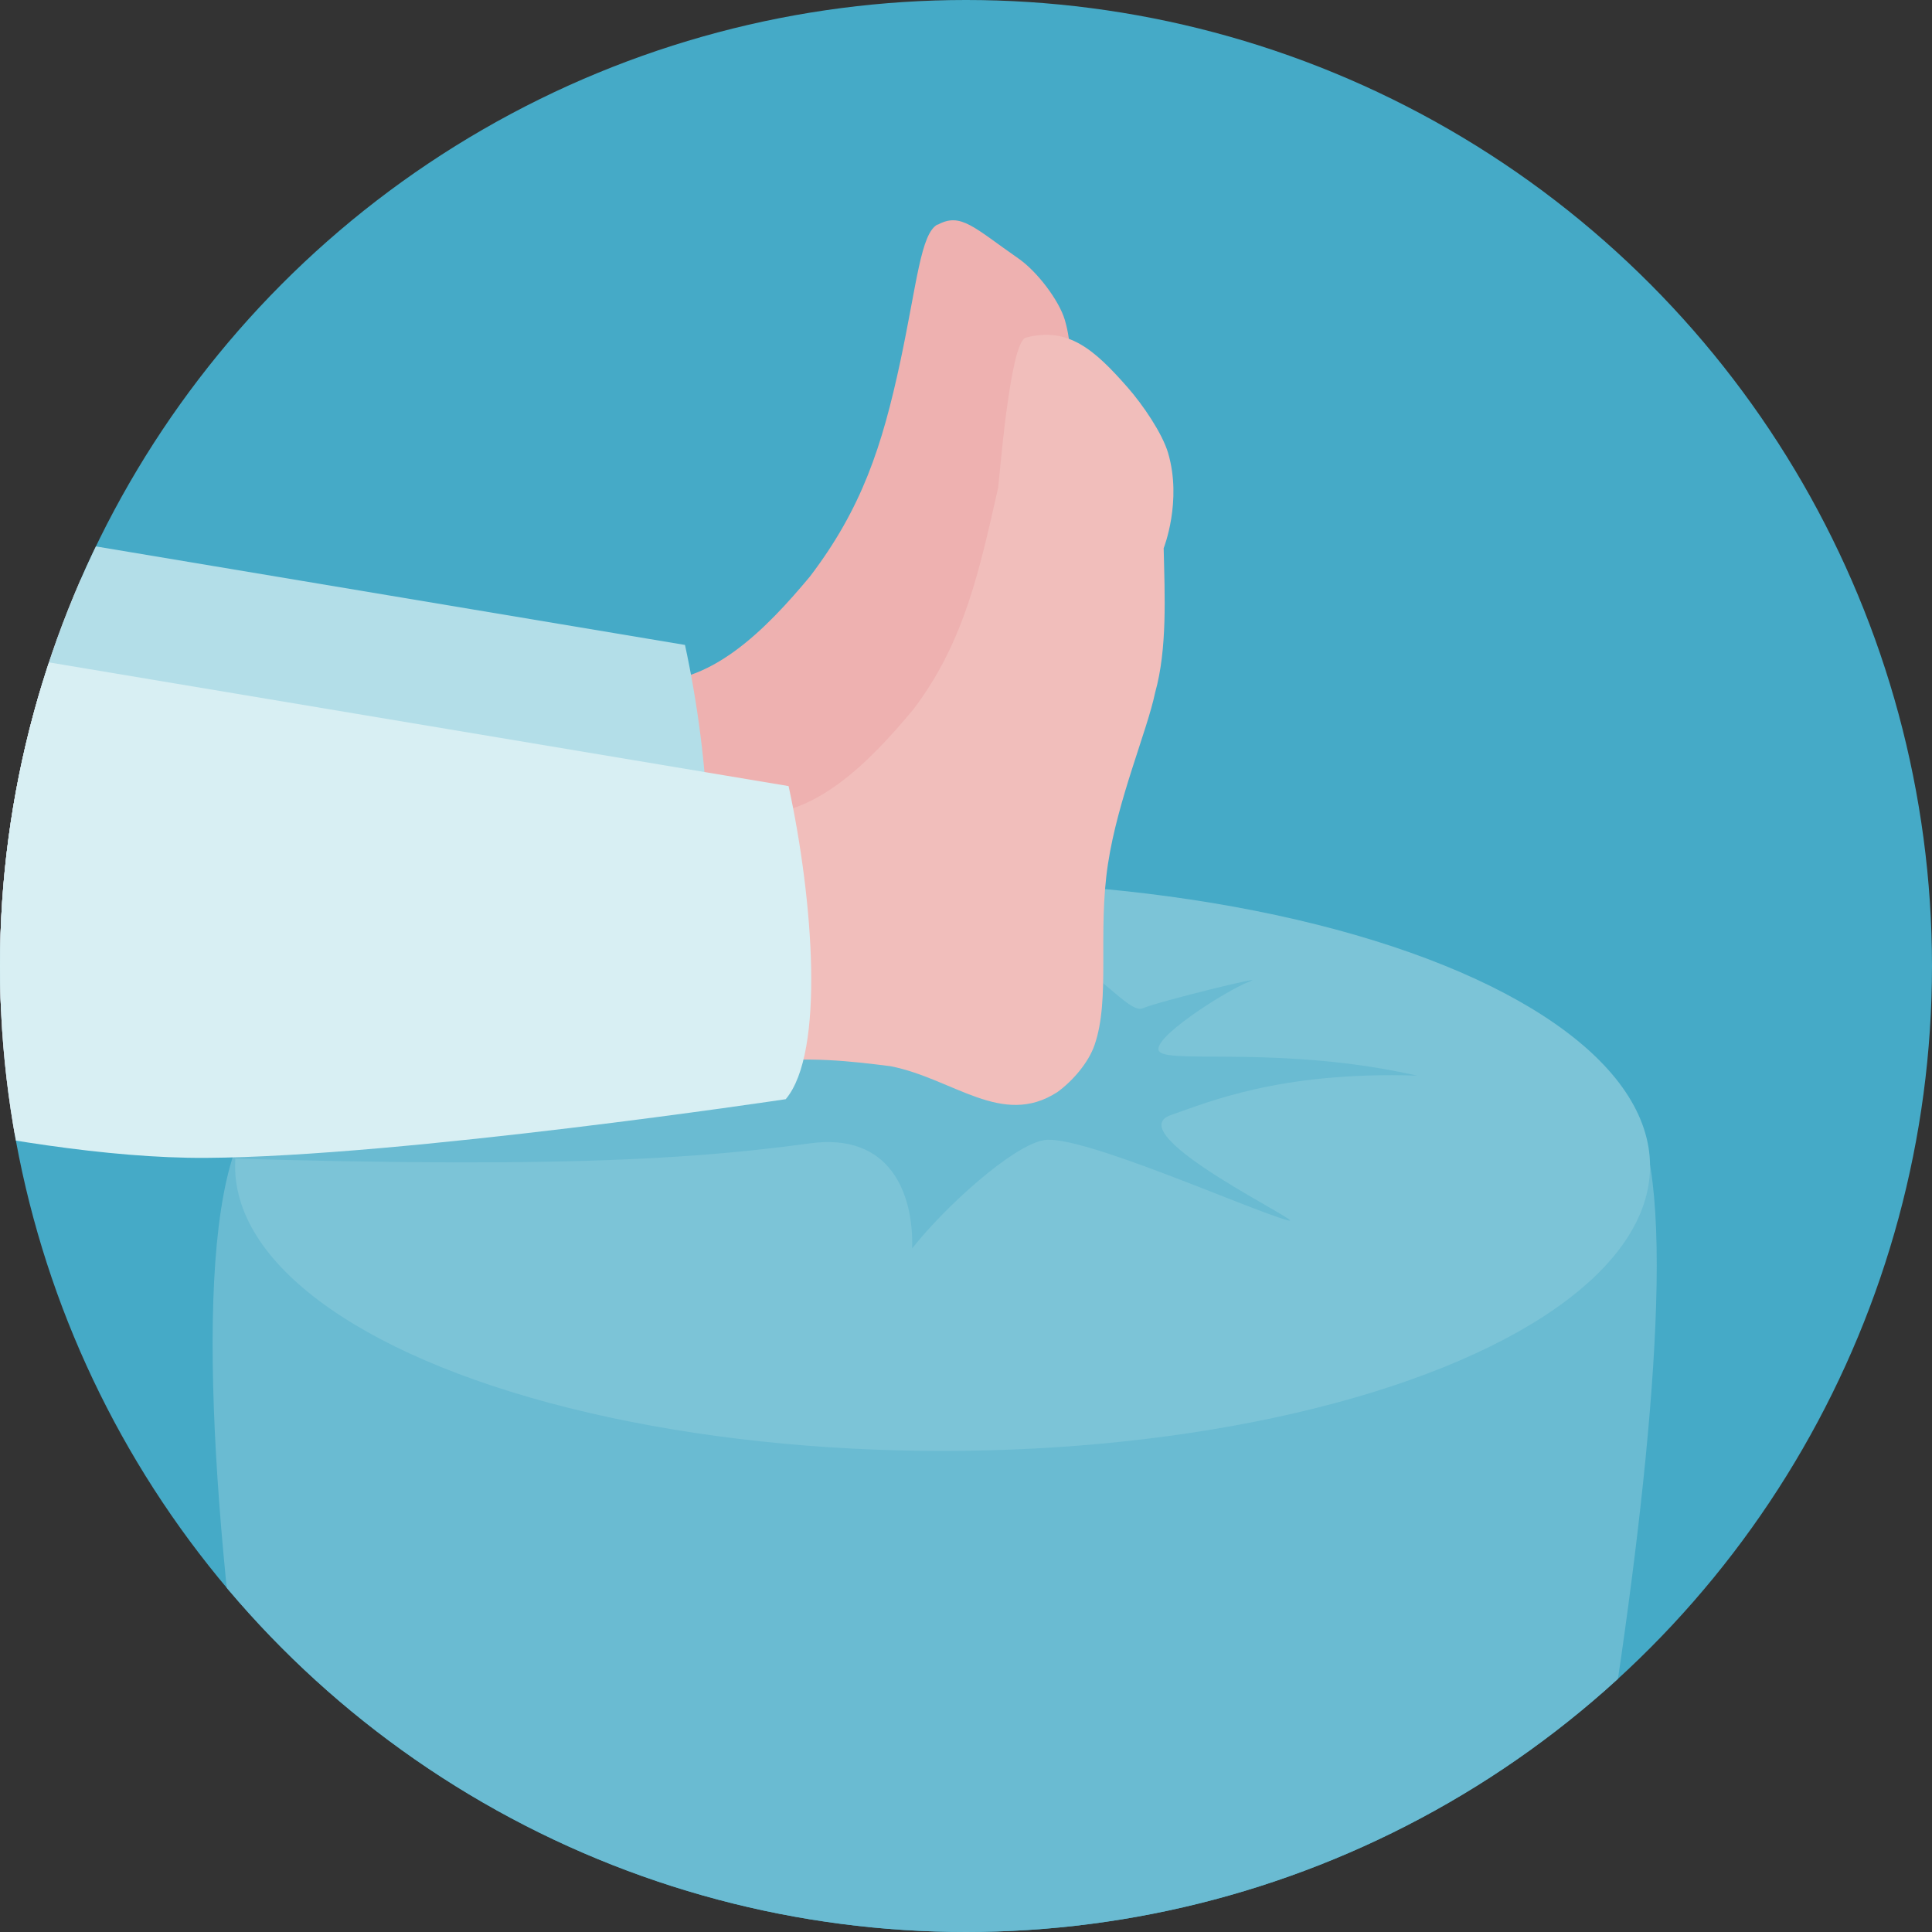
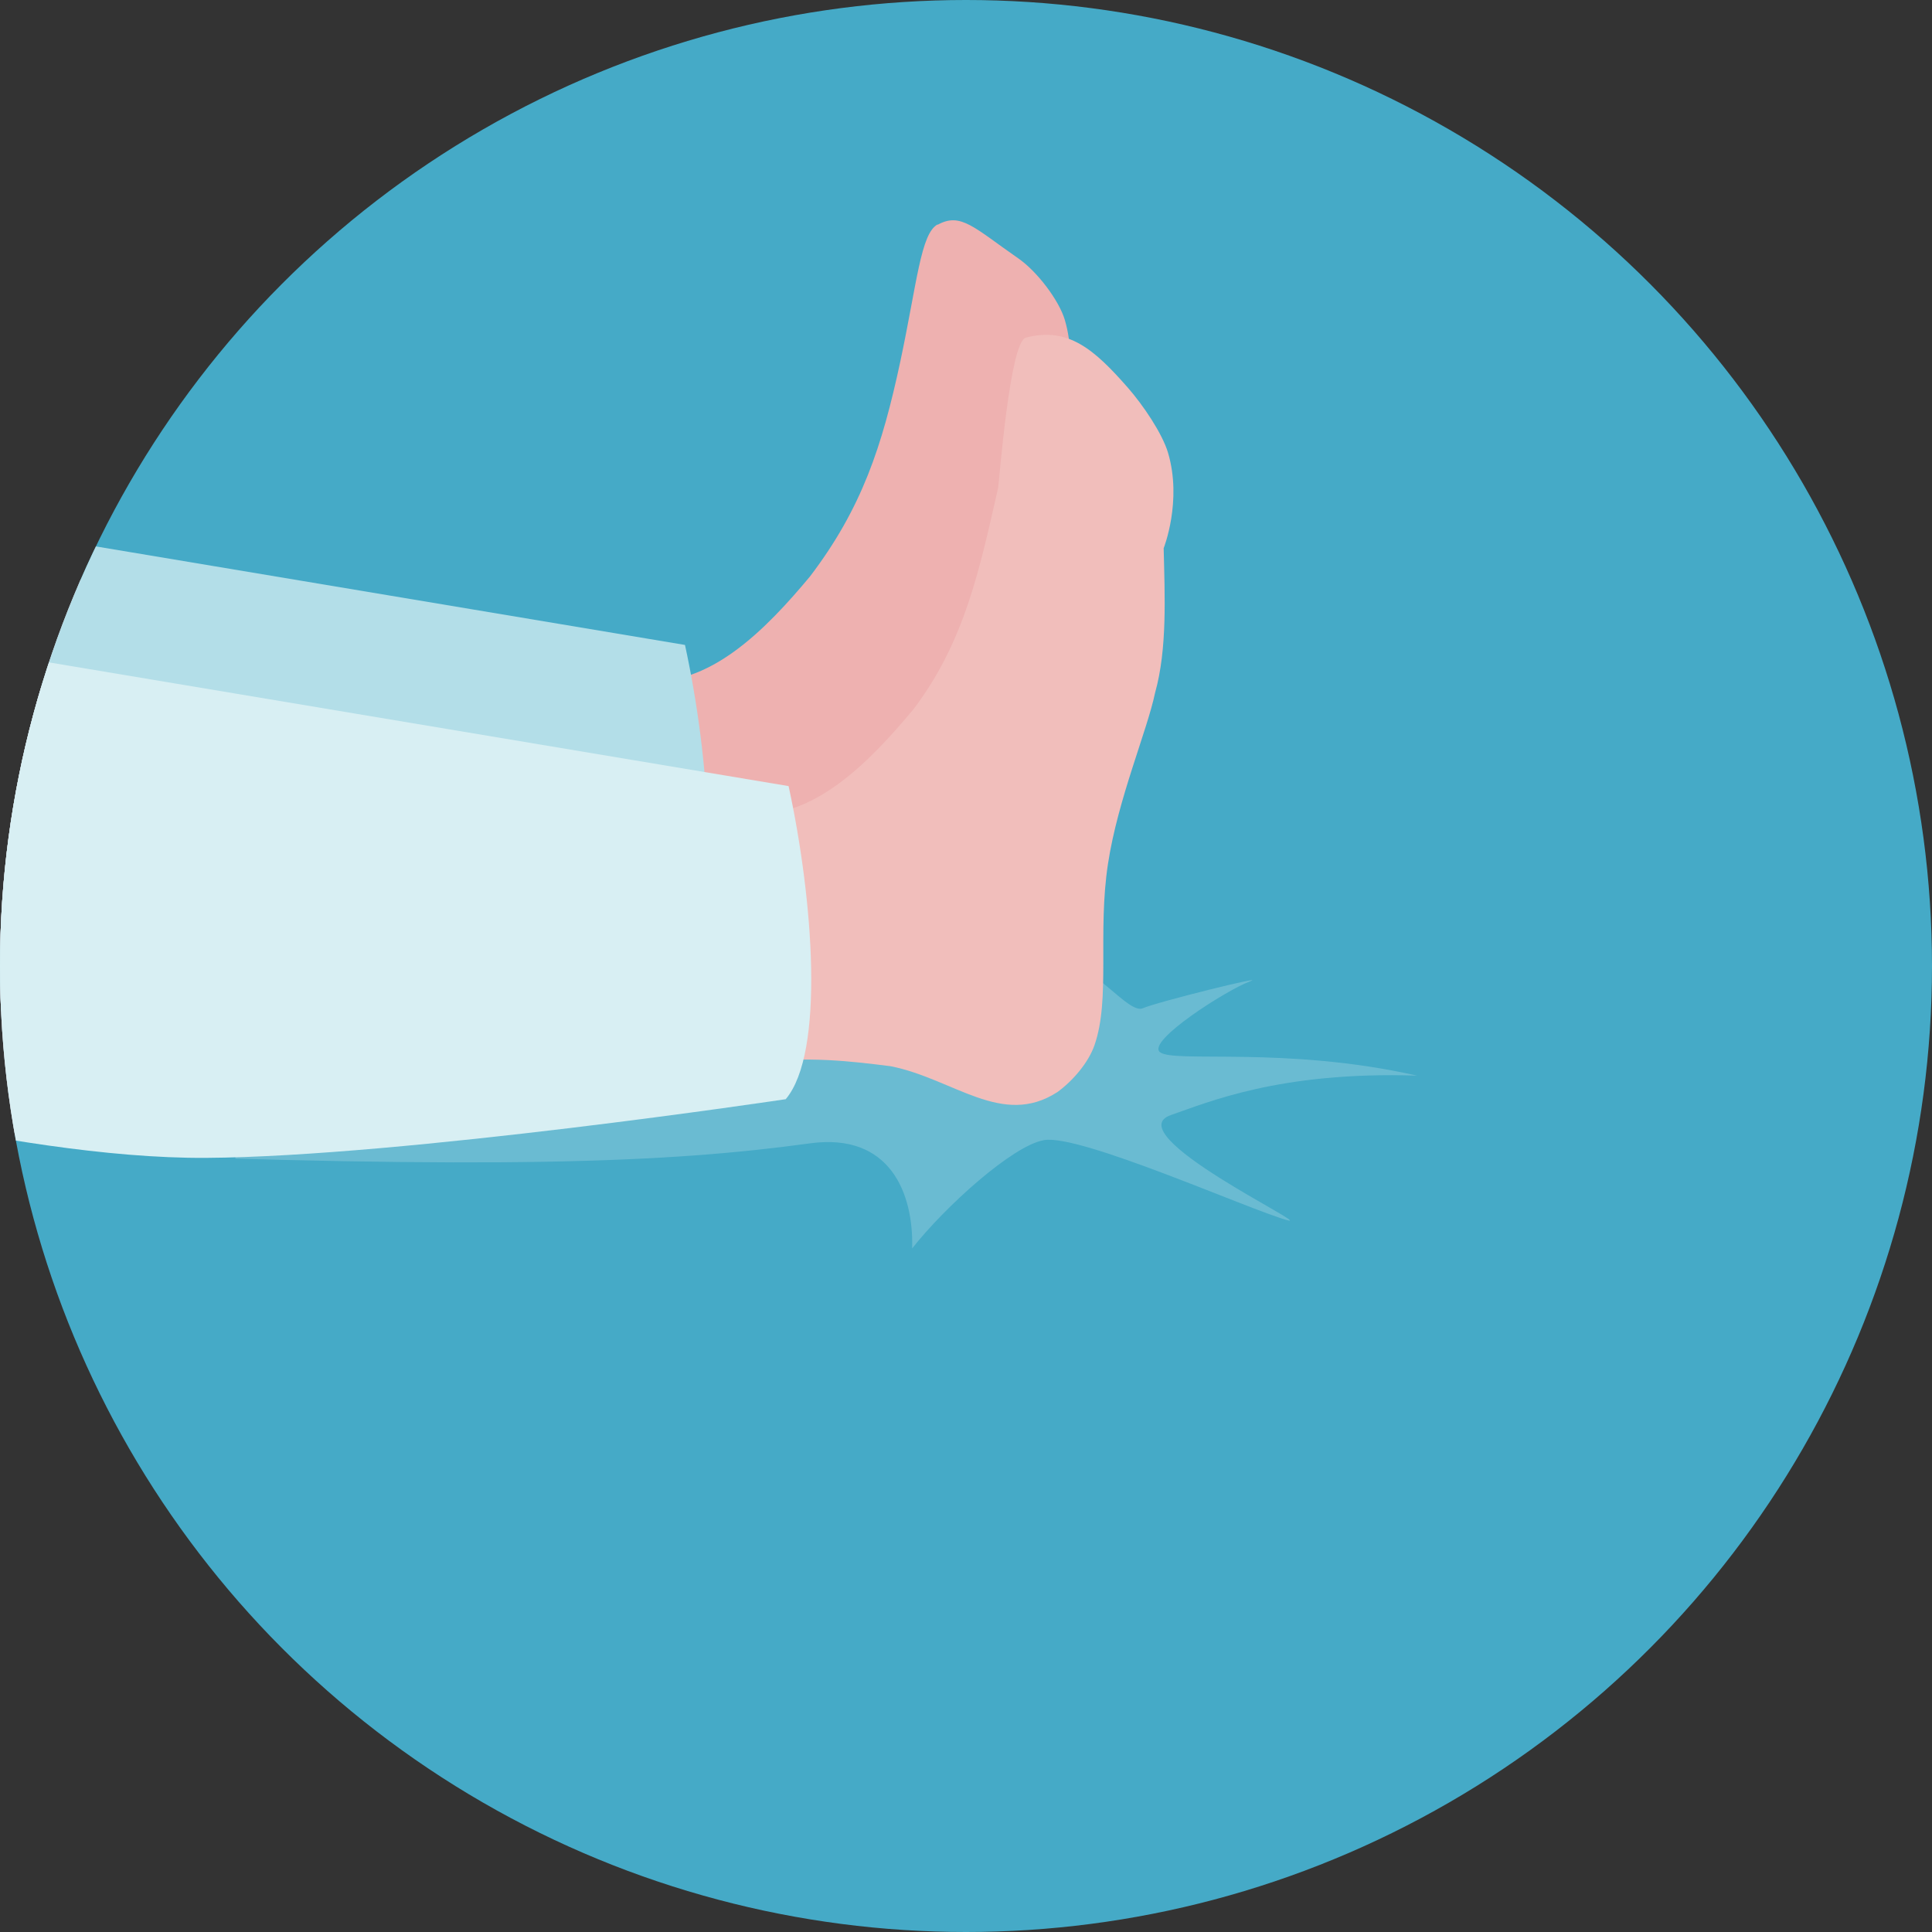
<svg xmlns="http://www.w3.org/2000/svg" id="Laag_2" data-name="Laag 2" viewBox="0 0 160 160">
  <rect x="0" y="0" width="160" height="160" fill="#333333" stroke="none" />
  <defs>
    <style> .cls-1 { fill: none; } .cls-2 { fill: #eeb1b0; } .cls-3 { fill: #b3dee8; } .cls-4 { fill: #6abbd2; } .cls-5 { fill: #f1bebb; } .cls-6 { clip-path: url(#clippath-1); } .cls-7 { fill: #45aac7; } .cls-8 { fill: #7cc4d7; } .cls-9 { clip-path: url(#clippath); } .cls-10 { fill: #d8eff3; } </style>
    <clipPath id="clippath">
      <circle class="cls-1" cx="80" cy="80" r="80" />
    </clipPath>
    <clipPath id="clippath-1">
      <ellipse class="cls-8" cx="78.06" cy="96.58" rx="58.59" ry="23.58" />
    </clipPath>
  </defs>
  <g id="Iconen">
    <circle class="cls-7" cx="80" cy="80" r="80" />
    <g class="cls-9">
      <g id="Kruk">
-         <path class="cls-4" d="M125.08,184.69c-5.23,11.65-14.63,19.67-46.99,19.67s-41.9-8.47-49.53-20.12c-3.61-5.52-19.18-89.83-5.28-93.57,9.89-2.66,99.87-3.5,110.47.2s-6.36,88.67-8.67,93.82Z" />
        <g>
-           <ellipse class="cls-8" cx="78.06" cy="96.58" rx="58.59" ry="23.58" />
          <g class="cls-6">
            <path class="cls-4" d="M5.3,95.47c35.92,1.4,50.03.83,61.76-.78,6.66-.92,8.61,4.15,8.48,8.7,2.74-3.48,8.32-8.52,10.92-8.97,2.99-.52,16.89,5.72,20.14,6.63,2.34.65-14.16-7.15-9.62-8.71,2.93-1,8.97-3.64,20.38-3.26-10.9-2.46-20.12-1.03-21.29-1.94s5.59-5.19,7.41-5.85-7.67,1.69-8.84,2.21-4.16-3.76-6.24-3.5-24.43,2.87-26.25,3.12,8.32,2.85,8.84,3.89c.3.6-40.89,2.88-59.26,6.37-13.22,2.51-7.13,2.06-6.43,2.09Z" />
          </g>
        </g>
      </g>
      <g>
        <path class="cls-2" d="M77.64,18.59c-1.39.77-1.69,4.81-3.08,11.35-1.5,7-3.18,12.15-7.48,17.8-3.53,4.23-8.41,9.38-14.01,8.59-20.14-2.86-41.99-7.84-65.06-11.62-1.25-.2-2.19.05-3.76-.21-1.48-.24-2.96-.87-3-.54.97,6.77.88,17.66-3.69,34.24-.3,1.08,1.66,1.15,3.87,1.91,10.84,3.72,15.48,3.25,21.65,3.55,17,.82,25.44-2.63,35.91-4.19,4.99-.74,10.7-1.84,14.83-2.43,4.43-.63,8.29-.14,11.39.25,5.21,1.03,9.23,5.11,13.81,2.14,1.28-.93,2.57-2.44,3.07-3.88,1.34-3.84.24-9.3,1.12-15.03.82-5.37,3.25-11.03,3.9-14.16,1.02-3.64.8-8.07.71-11.97,0,0,1.55-3.9.36-7.91-.48-1.6-2.27-3.99-3.86-5.09-3.66-2.54-4.75-3.83-6.66-2.78Z" />
        <path class="cls-5" d="M84.95,27.97c-1.32.34-2.19,11.81-2.29,12.44-1.5,6.55-2.73,12.71-7.03,18.35-3.53,4.23-8.41,9.38-14.01,8.59-20.14-2.86-41.99-7.84-65.06-11.62-1.25-.2-2.19.05-3.76-.21-1.48-.24-2.61-.71-2.99-.64.97,6.77.87,17.75-3.7,34.33-.3,1.08,1.66,1.15,3.87,1.91,10.84,3.72,15.48,3.25,21.65,3.55,17,.82,25.44-2.63,35.91-4.19,4.99-.74,10.7-1.84,14.83-2.43,4.43-.63,8.29-.14,11.39.25,5.21,1.03,9.23,5.11,13.81,2.14,1.28-.93,2.57-2.44,3.07-3.88,1.34-3.84.24-9.3,1.12-15.03.82-5.37,3.25-11.03,3.9-14.16,1.02-3.64.8-8.07.71-11.97,0,0,1.55-3.9.36-7.91-.48-1.6-2.06-3.94-3.34-5.4-2.79-3.18-4.94-5.04-8.43-4.13Z" />
      </g>
      <path class="cls-3" d="M56.73,53.42c2.04,9.41,3.01,22.08-.24,25.92,0,0-31.71,4.76-48.01,4.86s-39.69-6.83-39.69-6.83l5.37-37.77,82.56,13.81Z" />
      <path class="cls-10" d="M65.31,65.11c2.04,9.41,3.01,22.08-.24,25.92,0,0-31.71,4.76-48.01,4.86s-39.69-6.83-39.69-6.83l5.37-37.77,82.56,13.81Z" />
    </g>
  </g>
</svg>